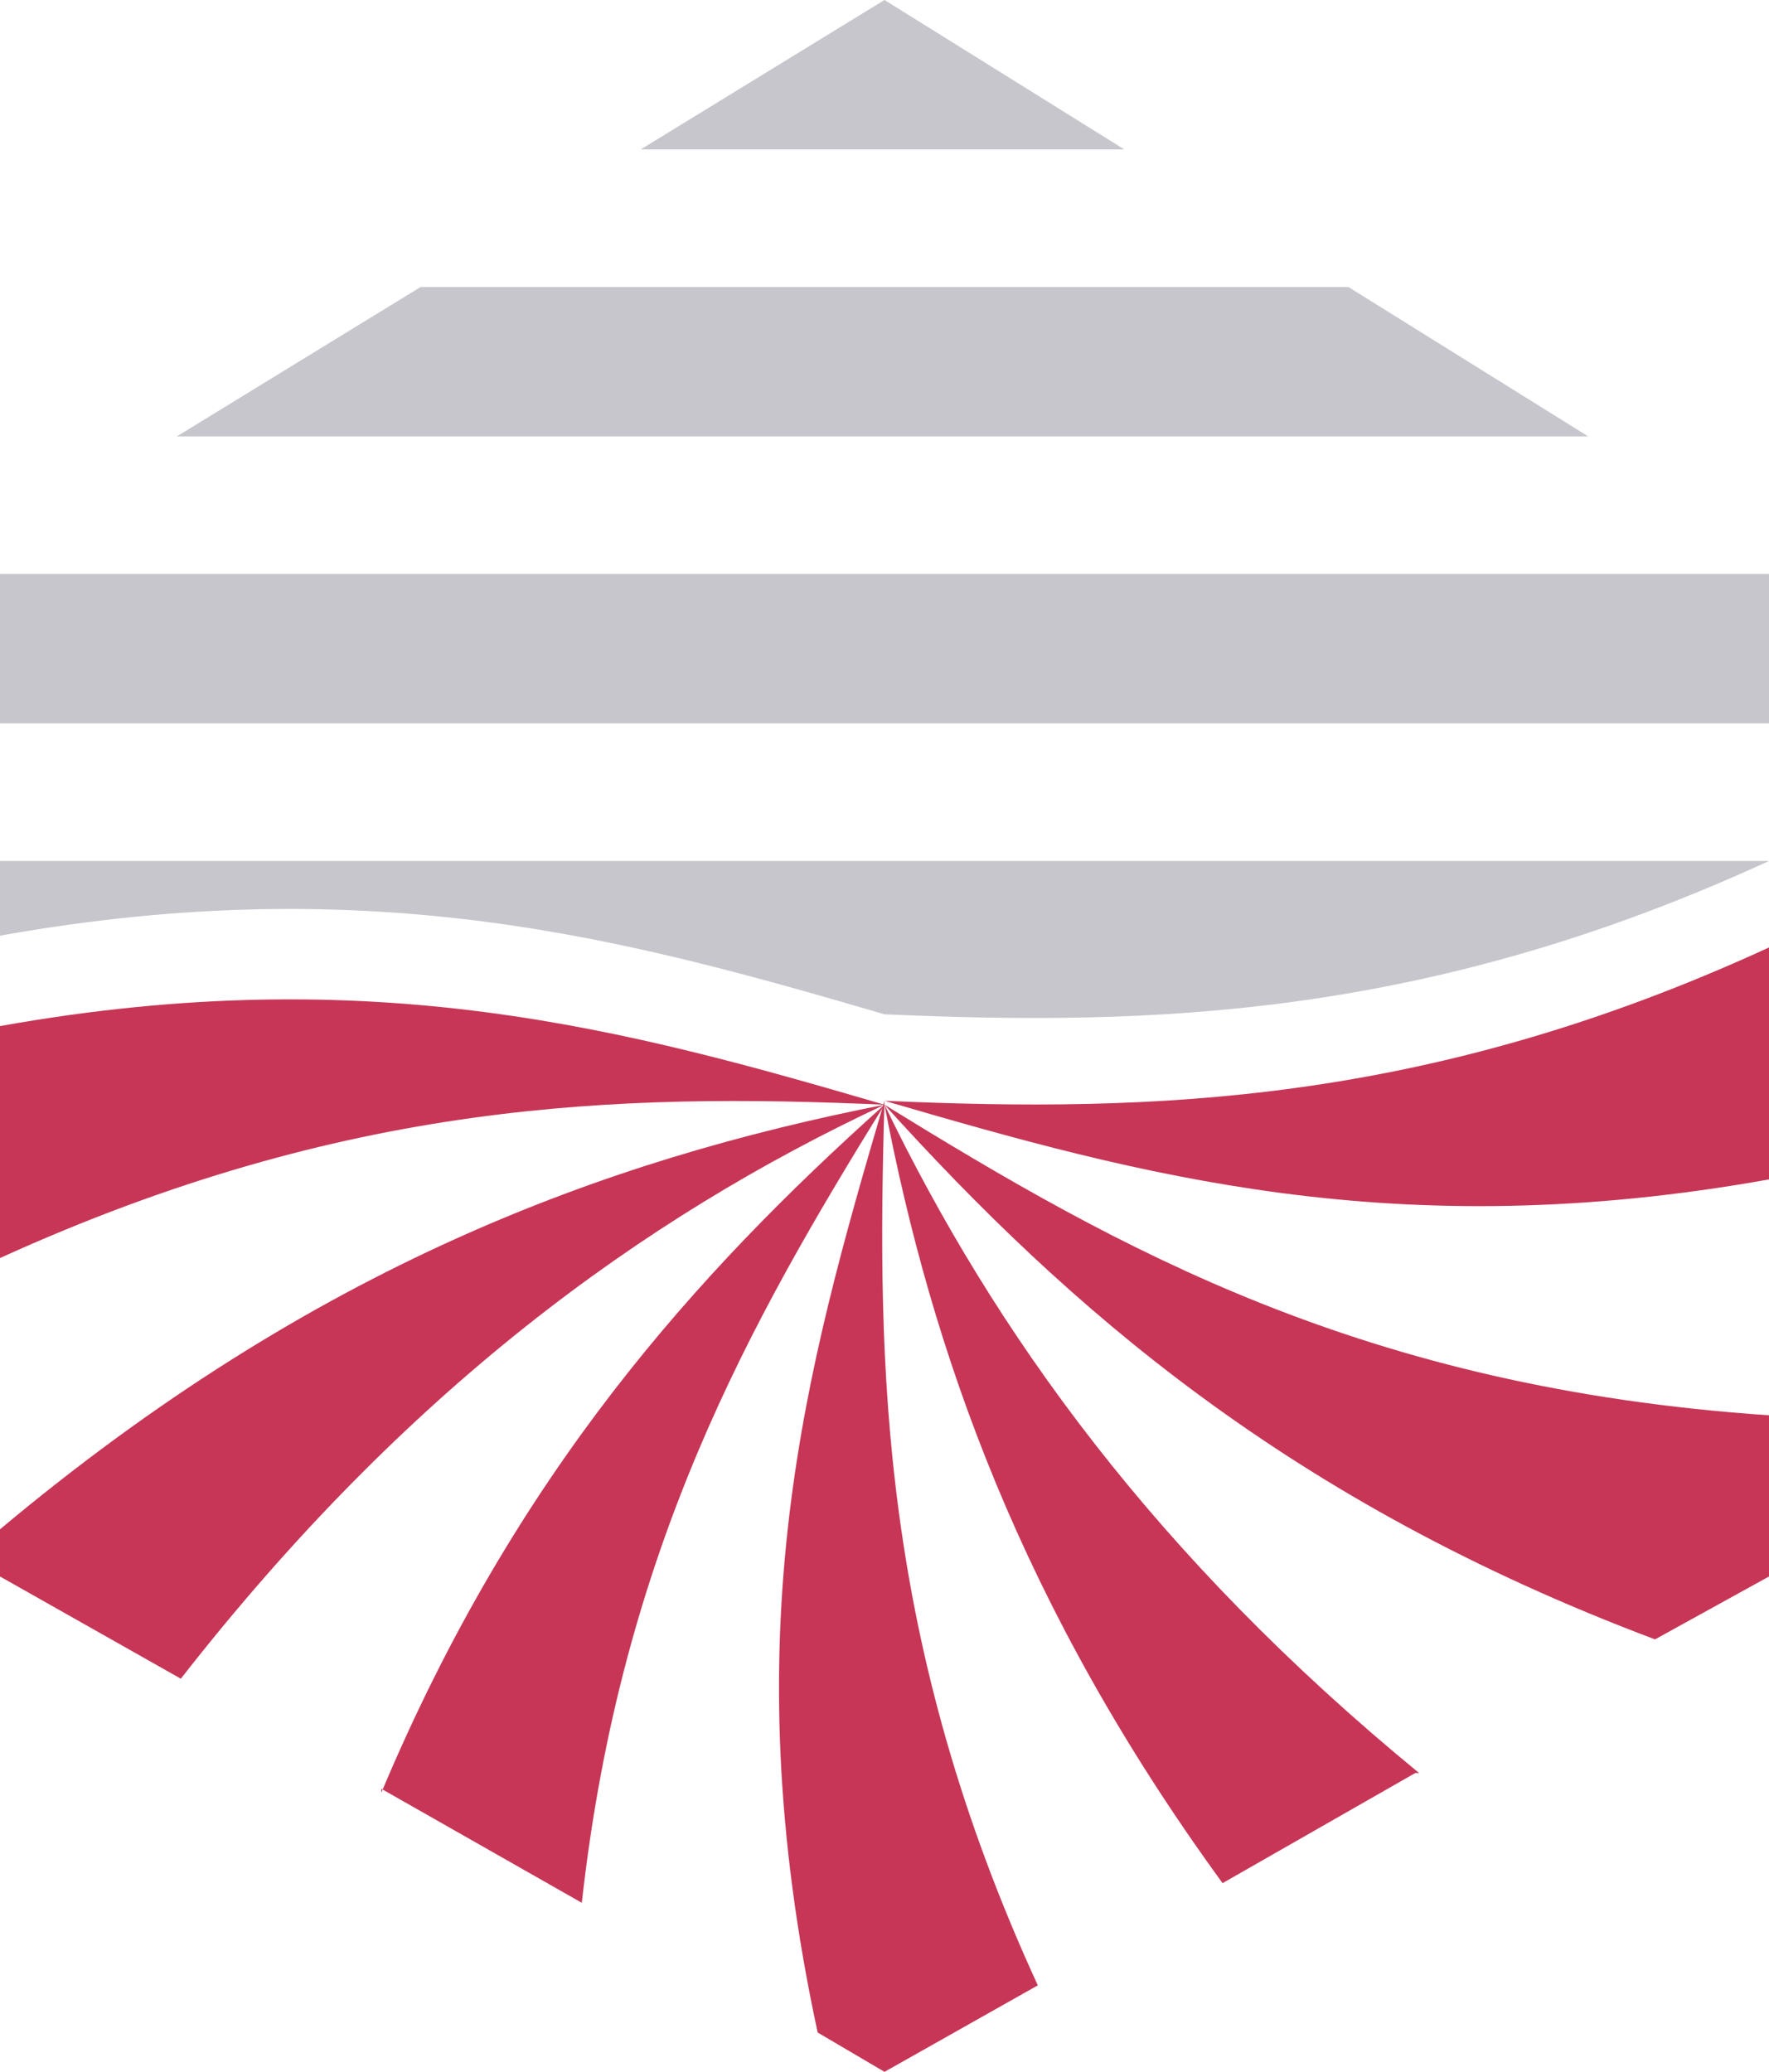
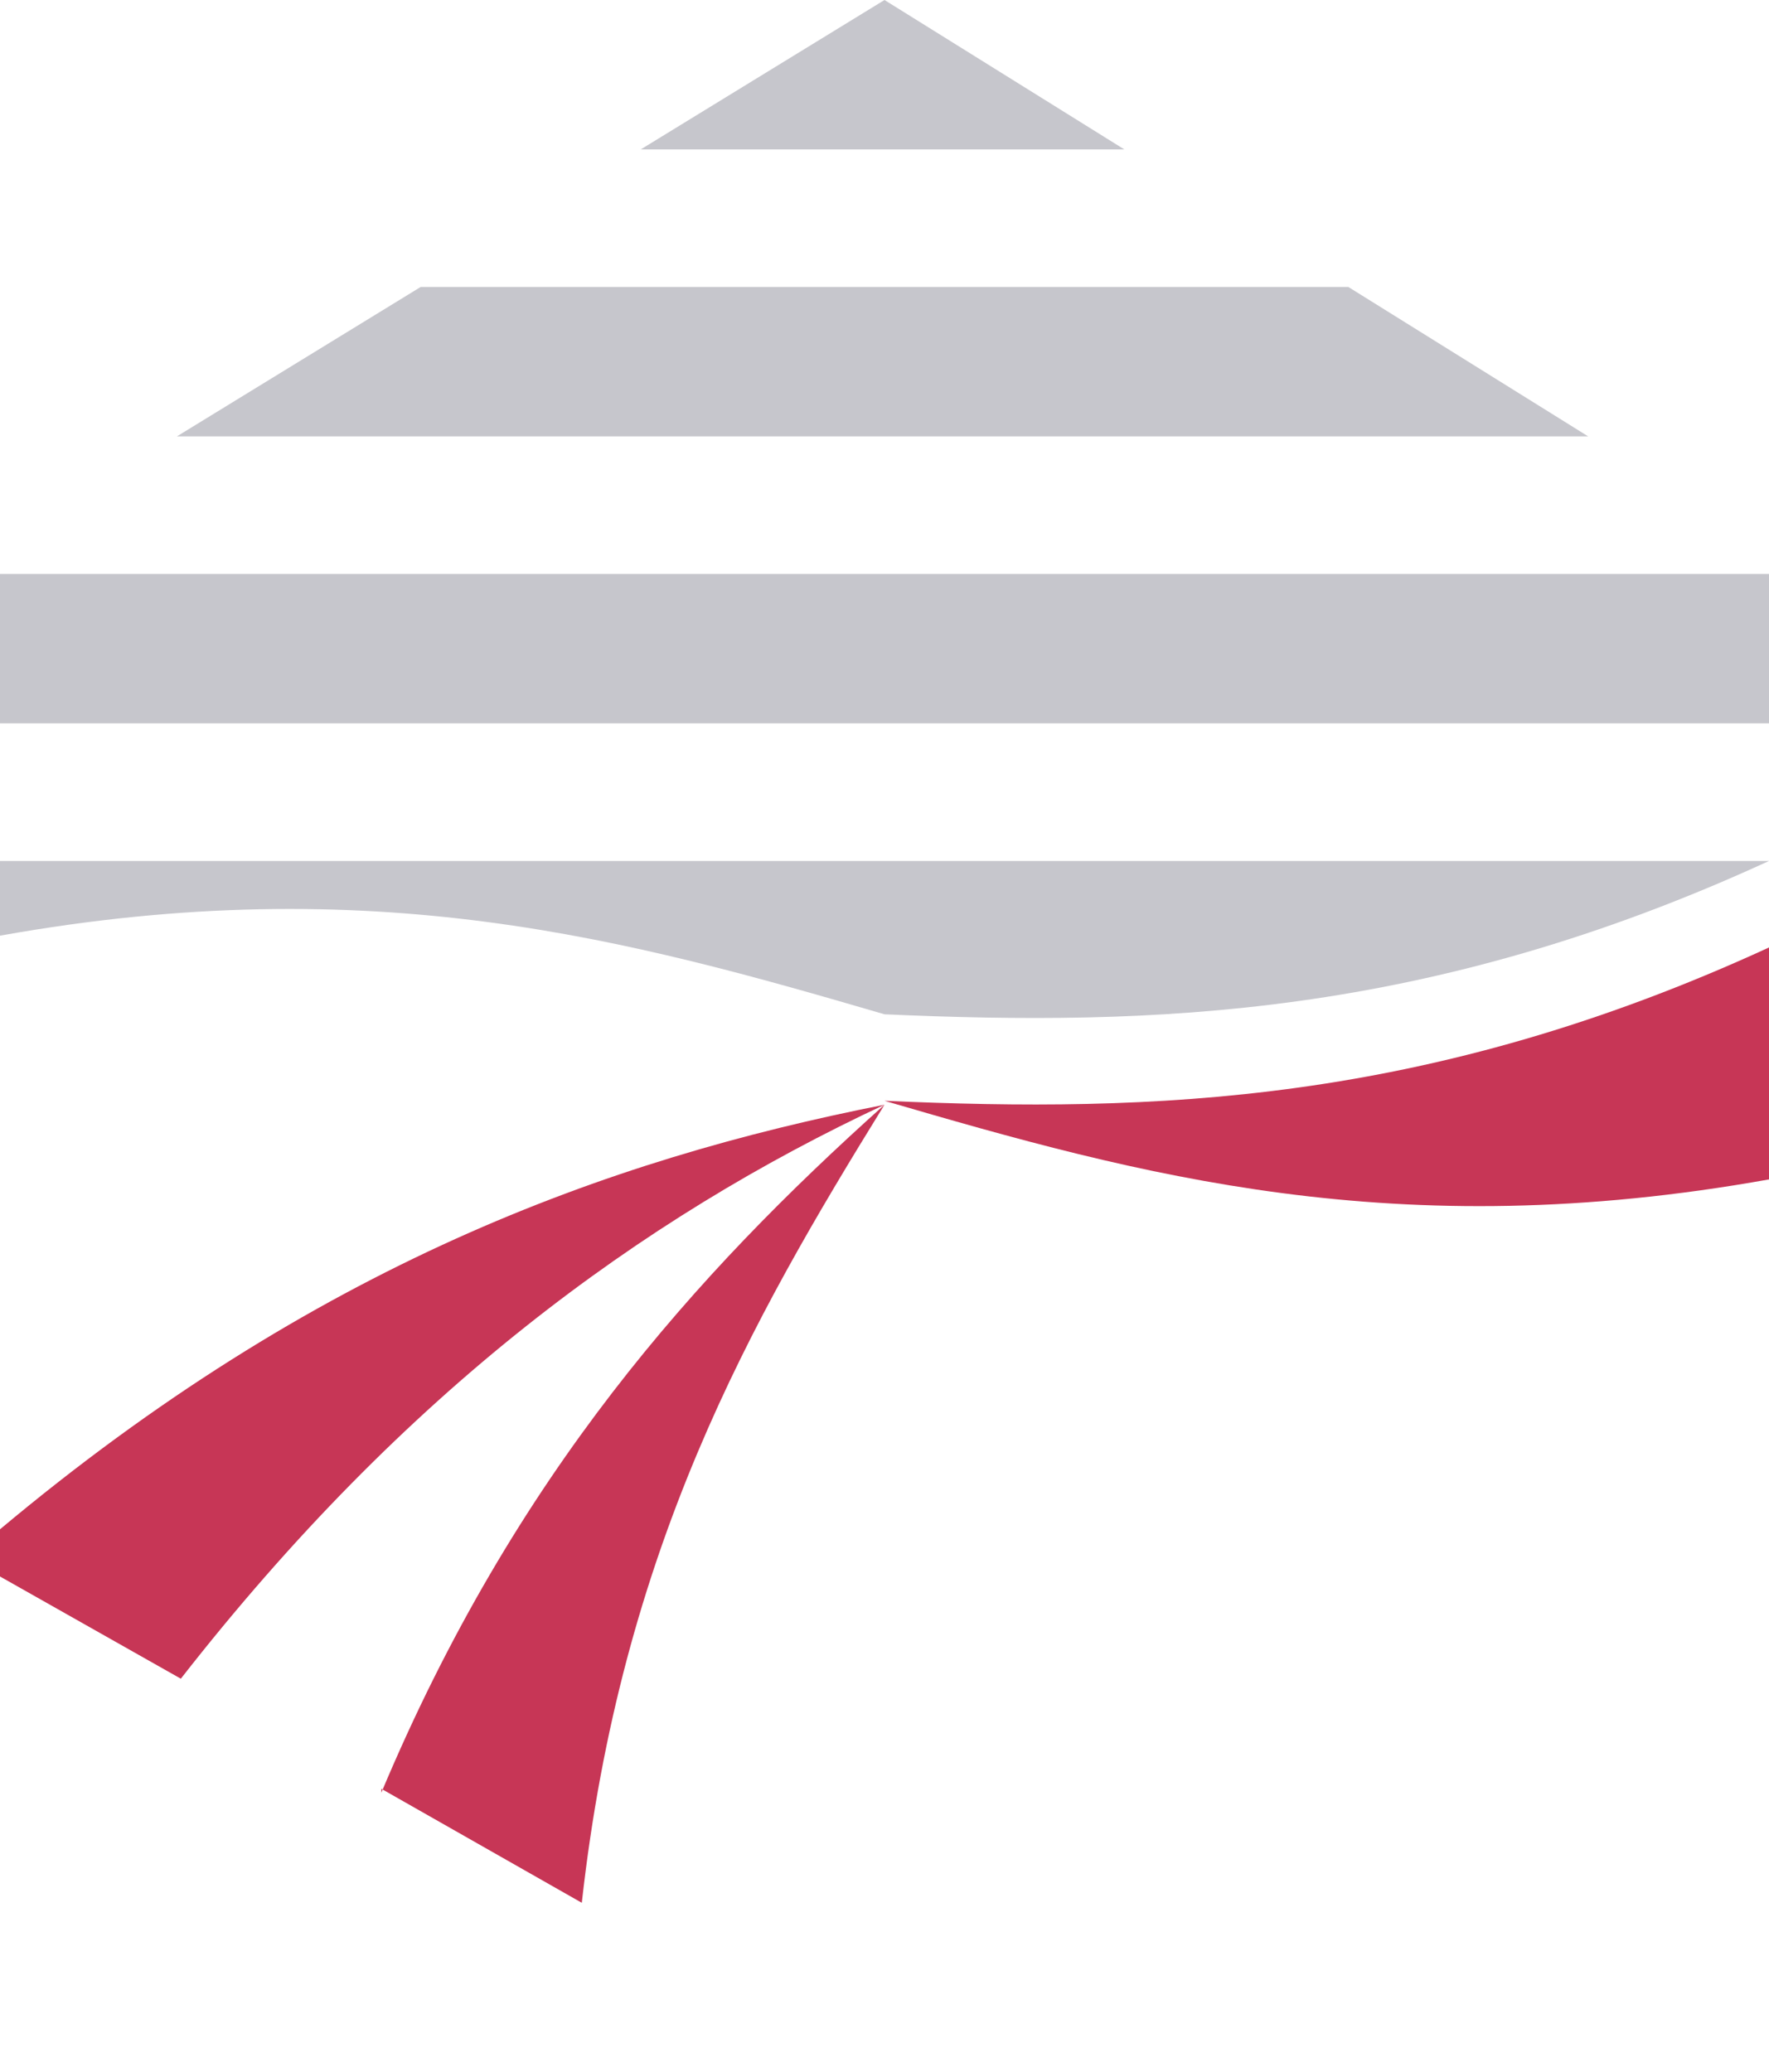
<svg xmlns="http://www.w3.org/2000/svg" viewBox="0 0 45 52.7">
  <defs>
    <style>.cls-1-favicon{fill:#c6c6cc;}.cls-2{fill:#c73656;}</style>
  </defs>
  <rect class="cls-1-favicon" y="14.6" width="45" height="3.8" />
  <polygon class="cls-1-favicon" points="22.5 0 16.3 3.8 28.6 3.8 22.5 0" />
  <polygon class="cls-1-favicon" points="34.3 7.3 40.4 11.1 4.5 11.1 10.7 7.3 34.3 7.3" />
-   <path class="cls-2" d="M36.1,45.1c-6.7-5.5-10.8-11.2-13.6-17,1.2,6.3,3.5,12.8,8.6,19.8l4.9-2.8h.1Z" />
  <path class="cls-2" d="M9.7,45.5l5.1,2.9c1-9,4.3-14.8,7.7-20.3-4.8,4.3-9.4,9.4-12.8,17.5" />
-   <path class="cls-2" d="M42.1,41.7l2.9-1.6v-4.1c-10.3-.7-16.5-4.2-22.5-7.9,4.7,5.2,10.3,10.1,19.6,13.6" />
-   <path class="cls-2" d="M20.8,51.7l1.7,1,3.9-2.2c-4-8.7-4.1-15.7-3.9-22.5-2,6.8-3.9,13.5-1.7,23.7" />
  <path class="cls-2" d="M45,30v-5.9c-8.7,4-15.7,4.2-22.5,3.9,6.5,1.9,13,3.7,22.5,2" />
-   <path class="cls-2" d="M0,26.1v5.9c8.8-4,15.7-4.2,22.5-3.9-6.5-1.9-13-3.7-22.5-2" />
  <path class="cls-2" d="M0,40.1l4.6,2.6c5.7-7.3,11.7-11.7,17.9-14.6-7.1,1.4-14.5,4.1-22.5,10.8v1.2Z" />
  <path class="cls-1-favicon" d="M0,21.9h45c-8.7,4-15.7,4.2-22.5,3.9-6.5-1.9-13-3.7-22.5-2v-1.9Z" />
</svg>